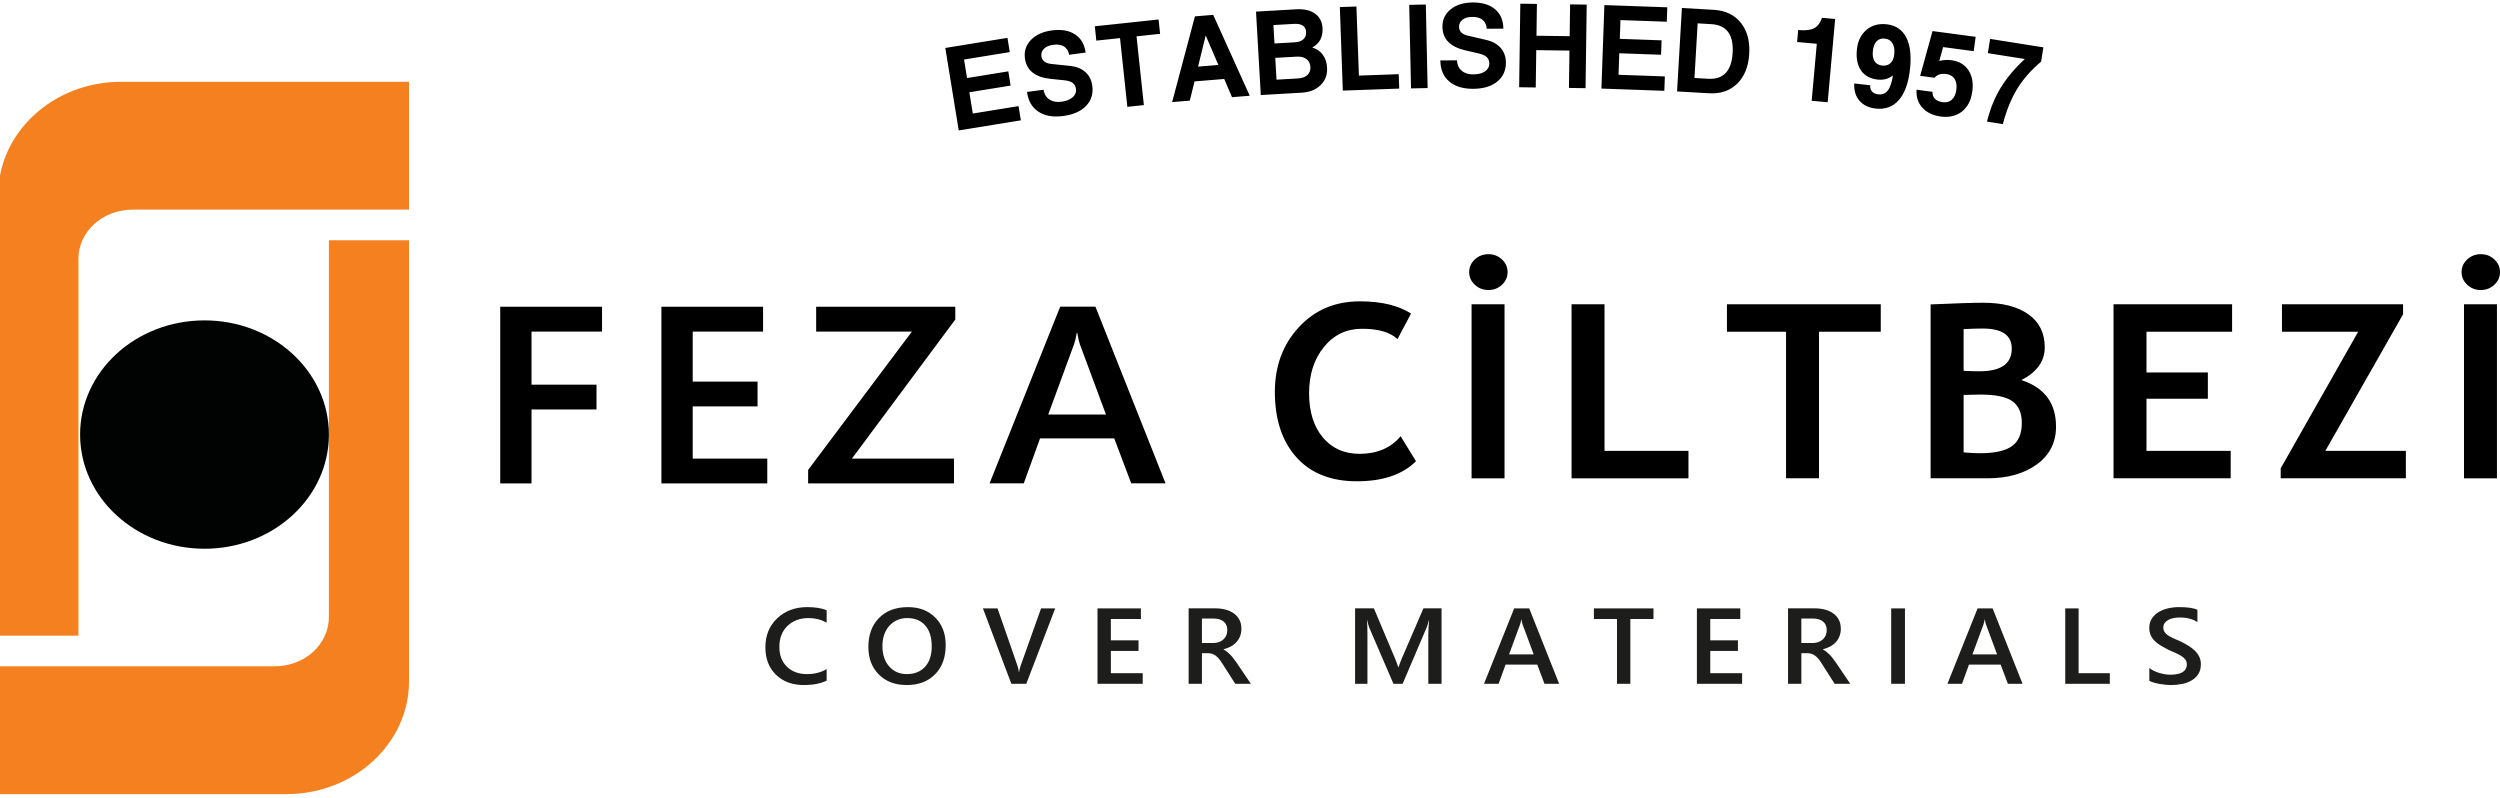
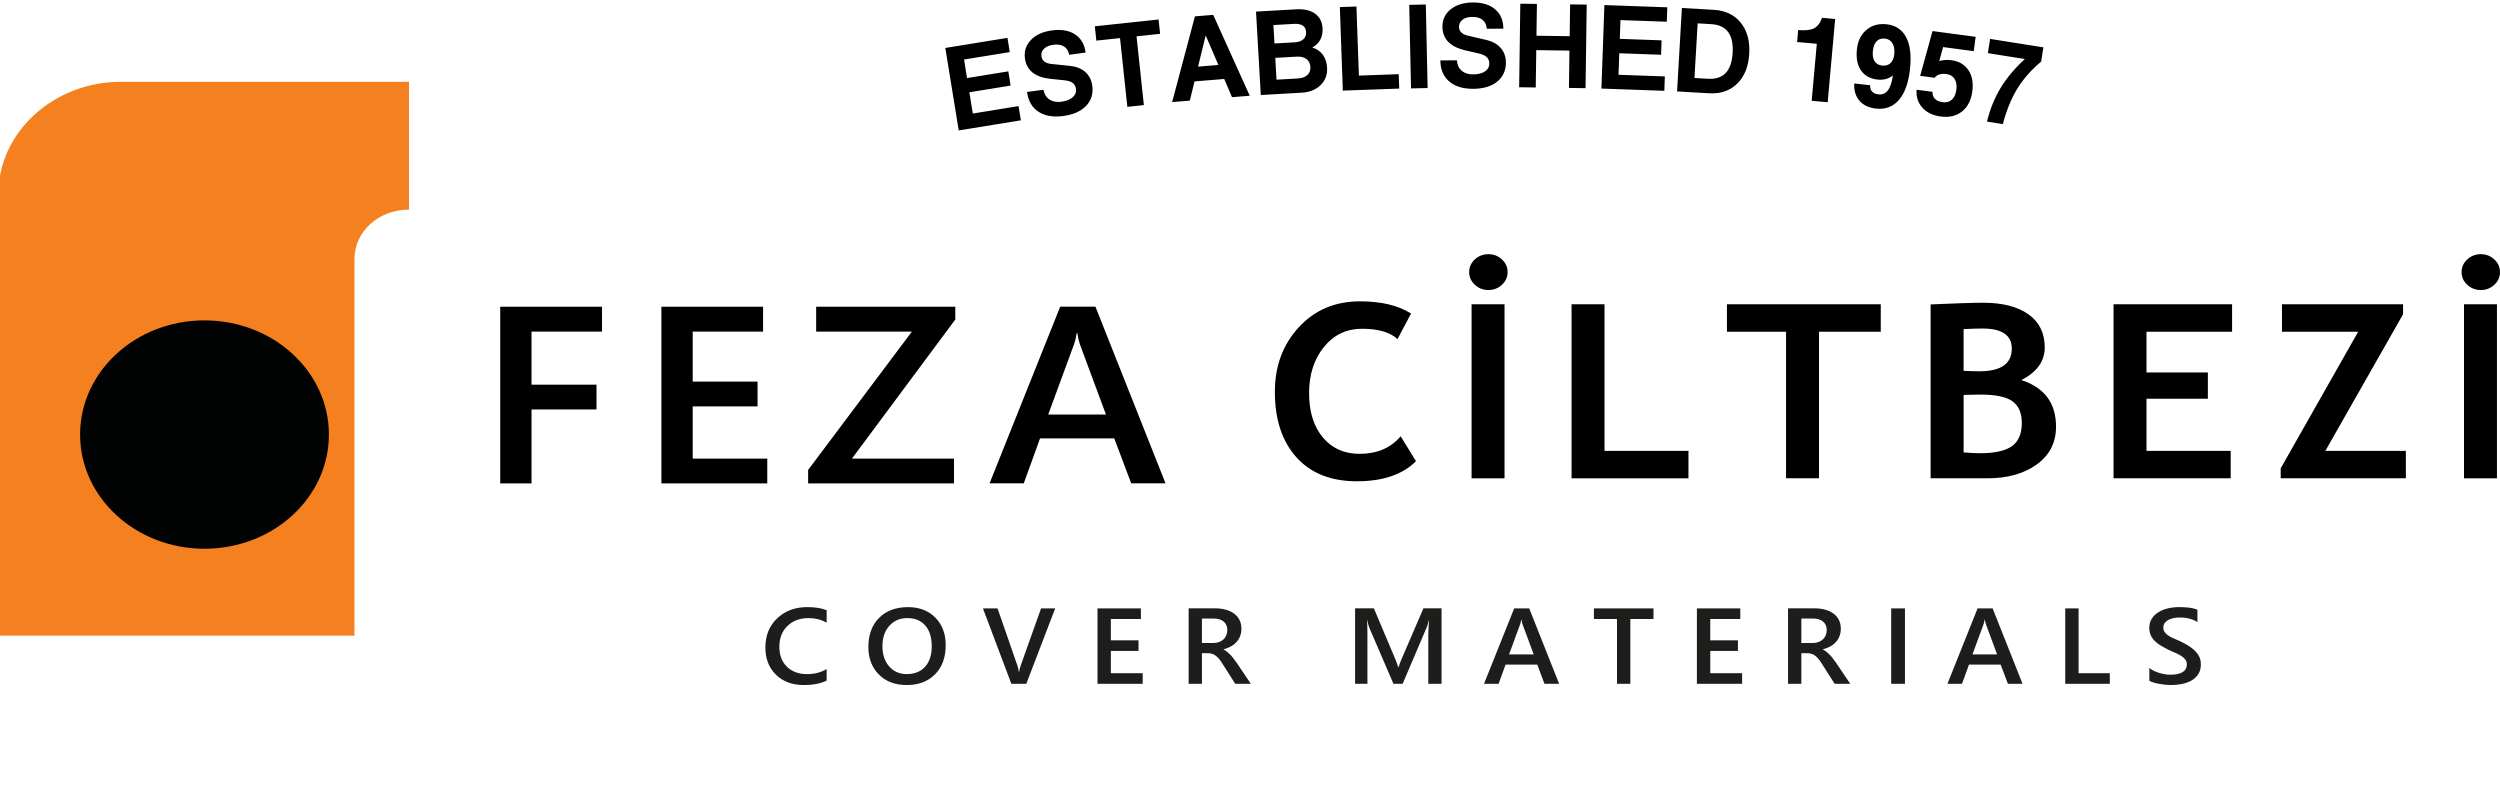
<svg xmlns="http://www.w3.org/2000/svg" id="Layer_1" version="1.1" viewBox="0 0 146.7 46.8">
  <defs>
    <style>
      .st0 {
        fill: #f58020;
        fill-rule: evenodd;
      }

      .st1 {
        fill: #1d1d1b;
      }

      .st2 {
        fill: #010202;
      }
    </style>
  </defs>
  <g>
-     <path class="st0" d="M-.1,37.3V11.4C-.1,7.8,3.1,4.8,7.1,4.8h16.9v7.5H7.8c-1.8,0-3.2,1.3-3.2,2.9v22.1H-.1Z" />
-     <path class="st0" d="M24,14.1v25.9c0,3.6-3.2,6.6-7.2,6.6H-.1v-7.5h16.2c1.8,0,3.2-1.3,3.2-2.9V14.1s4.7,0,4.7,0Z" />
+     <path class="st0" d="M-.1,37.3V11.4C-.1,7.8,3.1,4.8,7.1,4.8h16.9v7.5c-1.8,0-3.2,1.3-3.2,2.9v22.1H-.1Z" />
    <g>
      <ellipse class="st2" cx="12" cy="25.5" rx="7.3" ry="6.7" />
      <path class="st2" d="M12,25.5" />
    </g>
  </g>
  <path class="st1" d="M47.371,35.625c.457,0,.836.06,1.137.182v.729c-.319-.177-.67-.267-1.055-.267-.512,0-.926.153-1.244.461-.318.305-.476.715-.476,1.227,0,.489.148.877.445,1.167.297.288.687.433,1.17.433.446,0,.833-.099,1.16-.296v.678c-.356.173-.799.26-1.328.26-.685,0-1.234-.202-1.648-.608-.413-.406-.619-.937-.619-1.596,0-.709.232-1.281.697-1.716.465-.436,1.052-.654,1.761-.654ZM54.886,36.242c.405.411.608.949.608,1.614,0,.722-.208,1.293-.623,1.712-.416.421-.97.63-1.665.63-.681,0-1.226-.206-1.636-.619-.41-.414-.614-.952-.614-1.614,0-.712.208-1.28.626-1.704.417-.424.985-.635,1.701-.635.664,0,1.198.204,1.603.617ZM54.673,37.927c0-.529-.127-.937-.381-1.225-.253-.288-.603-.433-1.049-.433-.433,0-.785.152-1.056.453-.271.303-.406.701-.406,1.195s.131.888.395,1.188c.263.3.609.451,1.035.451.452,0,.809-.144,1.071-.429.261-.285.392-.685.392-1.201ZM59.896,39.05c-.048.137-.08.263-.096.38h-.013c-.019-.141-.048-.267-.085-.373l-1.167-3.358h-.857l1.668,4.426h.877l1.697-4.426h-.83l-1.193,3.351ZM65.185,38.195h1.624v-.62h-1.624v-1.252h1.763v-.624h-2.547v4.426h2.653v-.62h-1.868v-1.31ZM72.56,38.881l.84,1.244h-.916l-.755-1.185c-.068-.11-.134-.202-.199-.279-.065-.078-.131-.141-.198-.19-.067-.051-.14-.086-.219-.11-.079-.022-.168-.033-.267-.033h-.316v1.796h-.781v-4.426h1.555c.222,0,.427.025.613.074s.349.124.487.224c.139.1.246.224.325.374.078.149.117.324.117.523,0,.156-.025.299-.075.431-.049.131-.12.247-.211.348-.091.103-.201.19-.33.261-.129.072-.274.128-.434.166v.012c.086.047.16.096.225.15.063.054.124.11.181.168.057.057.113.123.169.197.056.072.118.157.187.254ZM71.782,37.529c.075-.066.133-.146.175-.241.041-.094.062-.201.062-.318,0-.212-.072-.377-.214-.497-.143-.119-.348-.179-.616-.179h-.659v1.438h.653c.12,0,.232-.016.334-.051.102-.036.19-.085.265-.152ZM82.261,38.633c-.05.113-.117.287-.198.519h-.016c-.029-.11-.09-.28-.184-.507l-1.243-2.947h-1.104v4.426h.725v-2.858c0-.401-.009-.689-.027-.867h.014c.044.198.086.344.125.441l1.414,3.284h.54l1.411-3.309c.037-.085.08-.222.128-.417h.013c-.031.34-.046.627-.046.862v2.864h.777v-4.426h-1.064l-1.265,2.935ZM89.734,35.699l1.756,4.426h-.86l-.424-1.126h-1.859l-.409,1.126h-.856l1.77-4.426h.883ZM89.998,38.4l-.655-1.766c-.02-.057-.041-.15-.063-.278h-.013c-.019.117-.042.21-.066.278l-.649,1.766h1.446ZM93.531,36.323h1.354v3.802h.784v-3.802h1.358v-.624h-3.496v.624ZM100.358,38.195h1.624v-.62h-1.624v-1.252h1.763v-.624h-2.547v4.426h2.653v-.62h-1.868v-1.31ZM107.733,38.881l.84,1.244h-.916l-.755-1.185c-.068-.11-.134-.202-.199-.279-.065-.078-.131-.141-.198-.19-.067-.051-.14-.086-.219-.11-.079-.022-.168-.033-.267-.033h-.316v1.796h-.781v-4.426h1.555c.222,0,.427.025.613.074s.349.124.487.224c.139.1.246.224.325.374.078.149.117.324.117.523,0,.156-.025.299-.075.431-.049.131-.12.247-.211.348-.091.103-.201.19-.33.261-.129.072-.274.128-.434.166v.012c.086.047.16.096.225.15.063.054.124.11.181.168.057.057.113.123.169.197.056.072.118.157.187.254ZM106.955,37.529c.075-.066.133-.146.175-.241.041-.094.062-.201.062-.318,0-.212-.072-.377-.214-.497-.143-.119-.348-.179-.616-.179h-.659v1.438h.653c.12,0,.232-.016.334-.051.102-.036.19-.085.265-.152ZM110.975,40.125h.808v-4.426h-.808v4.426ZM116.927,35.699l1.756,4.426h-.86l-.424-1.126h-1.859l-.409,1.126h-.856l1.77-4.426h.883ZM117.19,38.4l-.655-1.766c-.02-.057-.041-.15-.063-.278h-.013c-.019.117-.042.21-.066.278l-.649,1.766h1.446ZM121.972,35.699h-.784v4.426h2.616v-.62h-1.832v-3.806ZM129.051,38.534c-.065-.131-.152-.25-.263-.357-.111-.106-.239-.205-.385-.294-.146-.089-.302-.172-.466-.253-.16-.065-.302-.127-.424-.184-.122-.056-.225-.115-.309-.173-.085-.061-.149-.126-.193-.198-.044-.072-.066-.157-.066-.257,0-.103.029-.194.086-.267.057-.074.131-.135.222-.183.092-.047.194-.081.31-.101.115-.021.231-.032.347-.032.422,0,.767.092,1.035.272v-.725c-.227-.106-.587-.157-1.081-.157-.218,0-.431.024-.64.072-.209.047-.395.123-.558.222-.164.1-.296.225-.396.38-.1.153-.15.333-.15.541,0,.169.029.316.087.441.058.126.138.239.241.339.102.099.222.191.361.273.138.082.288.164.448.245.15.063.29.124.42.183.131.059.245.12.341.183.096.065.172.135.225.211.054.078.081.168.081.274,0,.195-.081.345-.242.448-.162.103-.407.155-.737.155-.095,0-.197-.01-.309-.027-.112-.019-.225-.046-.336-.079-.112-.034-.218-.075-.318-.124-.1-.051-.186-.106-.259-.168v.756c.066.04.152.074.26.105.108.032.222.057.343.079.121.021.239.038.354.049.115.012.212.017.291.017.237,0,.462-.023.675-.065.213-.044.402-.113.565-.211.164-.096.294-.222.391-.377.096-.154.145-.343.145-.567,0-.168-.033-.316-.097-.446Z" />
  <path d="M56.258,7.654l-.787-4.84,3.646-.592.136.835-2.684.436.177,1.087,2.422-.393.135.835-2.422.393.203,1.247,2.684-.436.136.835-3.646.592ZM61.687,3.752c-.35-.04-.542-.19-.577-.453-.023-.173.029-.321.155-.442.126-.121.307-.198.543-.229.26-.034.469-.002.626.097.158.099.26.262.305.488l.966-.128c-.064-.479-.27-.834-.618-1.065s-.801-.309-1.358-.236c-.531.071-.942.256-1.233.559-.291.302-.409.661-.354,1.077.093.705.59,1.107,1.489,1.206l.832.085c.215.023.375.074.483.155.108.08.172.197.192.351.026.191-.039.354-.193.49-.155.137-.375.224-.664.262-.282.037-.516-.007-.703-.132s-.302-.316-.347-.57l-.966.128c.07.525.292.911.668,1.159.375.248.862.333,1.458.253.589-.078,1.037-.276,1.341-.594.304-.319.425-.71.364-1.177-.044-.334-.179-.602-.404-.805s-.524-.324-.895-.363l-1.114-.117ZM67.122,6.167l-.43-4.034,1.383-.148-.09-.841-3.741.399.089.841,1.39-.148.43,4.034.968-.103ZM73.334,5.616l-2.143-4.744-1.072.088-1.338,5.03,1.036-.085.279-1.128,1.742-.143.456,1.069,1.04-.085ZM70.302,3.91l.448-1.83.745,1.732-1.193.098ZM76.384,5.439c.465-.026.835-.176,1.111-.448.276-.272.402-.613.378-1.024-.017-.302-.102-.555-.253-.759-.152-.205-.358-.345-.616-.42.431-.235.632-.616.602-1.142-.021-.369-.169-.651-.441-.847-.273-.196-.643-.281-1.11-.253l-2.352.134.281,4.896,2.401-.138ZM74.786,2.551l-.062-1.081,1.198-.068c.461-.026.701.133.72.478.01.175-.043.316-.159.423-.117.107-.283.168-.499.18l-1.198.068ZM76.088,3.324c.24-.014.431.033.574.141.143.108.221.263.232.466.011.197-.048.355-.178.474-.131.119-.316.186-.556.199l-1.254.071-.073-1.28,1.254-.071ZM82.107,5.199l-.03-.846-2.337.083-.145-4.055-.973.035.175,4.901,3.311-.118ZM83.773,5.167l-.106-4.903-.974.021.106,4.903.974-.021ZM86.13,2.093c-.341-.083-.513-.256-.515-.521,0-.175.068-.315.209-.42.14-.105.33-.159.567-.16.263-.002.466.056.61.174.144.118.225.292.242.521l.974-.006c-.003-.483-.163-.861-.48-1.133-.317-.273-.756-.406-1.318-.403-.536.004-.967.138-1.293.401-.326.263-.487.605-.484,1.025.005.711.448,1.171,1.328,1.381l.815.188c.21.049.364.12.46.213.097.094.146.218.148.373,0,.192-.083.347-.253.463-.17.116-.4.175-.691.177-.284.002-.511-.071-.681-.218s-.26-.351-.274-.609l-.974.007c.004.529.176.94.519,1.233.342.292.814.437,1.415.433.595-.005,1.062-.146,1.404-.424.341-.278.511-.652.508-1.122-.003-.337-.103-.62-.302-.849-.199-.229-.48-.386-.843-.471l-1.091-.255ZM90.117,5.133l.031-2.191,1.948.027-.03,2.191.974.014.068-4.903-.974-.014-.026,1.867-1.948-.027.026-1.867-.974-.013-.068,4.903.974.013ZM97.663,5.33l.03-.846-2.718-.096.045-1.262,2.452.087.03-.846-2.452-.087.039-1.101,2.718.096.03-.846-3.691-.131-.175,4.9,3.691.131ZM100.283,5.473c.681.04,1.234-.149,1.659-.567.425-.418.659-1.001.703-1.75s-.122-1.355-.496-1.821-.901-.718-1.582-.758l-1.873-.108-.284,4.896,1.873.108ZM99.617,1.37l.799.047c.899.052,1.318.613,1.256,1.683-.062,1.067-.543,1.575-1.442,1.523l-.799-.047.187-3.206ZM107.248,5.998l.439-4.884-.771-.069c-.106.304-.263.509-.469.615-.206.106-.516.14-.93.103l-.063.703,1.156.103-.301,3.346.937.084ZM108.807,4.897c-.02.416.082.754.306,1.014.225.26.545.413.962.46.554.061,1.004-.106,1.35-.502.345-.396.562-.995.651-1.795.089-.802.016-1.429-.22-1.882-.236-.453-.619-.709-1.149-.768-.467-.051-.861.058-1.181.326-.32.269-.507.644-.56,1.125-.058.519.02.936.233,1.25.212.314.539.496.981.545.344.037.643-.044.898-.244-.063.409-.162.703-.3.881-.138.179-.324.255-.559.229-.162-.018-.286-.074-.369-.167-.083-.095-.118-.217-.106-.367l-.936-.104ZM110.445,3.848c-.204-.023-.353-.109-.447-.258-.093-.148-.126-.352-.097-.611.028-.252.103-.44.225-.563.121-.123.281-.173.482-.151.2.022.348.116.445.281.097.165.131.382.101.651-.025.229-.1.399-.225.513-.125.113-.287.159-.484.138M115.93,2.161l-2.53-.338-.724,2.627.846.113c.148-.187.378-.26.688-.219.221.03.383.125.486.287.103.162.138.372.103.633-.034.26-.122.455-.263.584-.141.129-.321.179-.54.149-.197-.026-.347-.092-.452-.197-.104-.105-.152-.242-.145-.411l-.933-.125c-.03.42.083.771.339,1.055.256.284.615.456,1.079.518.497.066.912-.032,1.246-.295.334-.264.536-.656.605-1.178.068-.505-.009-.922-.23-1.25-.221-.328-.551-.522-.991-.581-.249-.033-.489-.018-.718.047l.225-.818,1.798.24.112-.839ZM119.906,2.779l-3.126-.496-.133.836,2.171.344c-.605.56-1.081,1.129-1.429,1.708-.349.579-.613,1.234-.793,1.965l.93.148c.215-.814.497-1.506.847-2.077.35-.572.817-1.102,1.401-1.592l.132-.835Z" />
  <path d="M35.327,19.458h-4.137v3.116h3.813v1.453h-3.813v4.338h-1.837v-10.366h5.974v1.46ZM45.024,26.911h-4.376v-3.065h3.805v-1.453h-3.805v-2.935h4.129v-1.46h-5.966v10.366h6.213v-1.453ZM56.057,17.998h-8.165v1.46h5.618l-6.089,8.118v.788h8.559v-1.453h-5.989l6.066-8.162v-.752ZM64.281,17.997h-2.069l-4.144,10.366h2.006l.957-2.639h4.353l.996,2.639h2.014l-4.113-10.366ZM61.51,24.323l1.52-4.135c.057-.159.108-.376.154-.65h.031c.051.299.1.516.147.65l1.536,4.135h-3.388ZM82.801,18.4c-.749-.479-1.749-.718-2.998-.718-1.459,0-2.656.507-3.591,1.523-.935,1.015-1.403,2.278-1.403,3.788,0,1.622.422,2.902,1.265,3.841.843.938,2.026,1.407,3.549,1.407s2.679-.392,3.467-1.178l-.9-1.463c-.581.688-1.384,1.031-2.411,1.031-.898,0-1.616-.32-2.154-.961-.538-.642-.808-1.508-.808-2.6s.291-1.995.871-2.709c.58-.713,1.324-1.069,2.232-1.069.957,0,1.652.202,2.084.606l.796-1.498M87.343,14.915c-.312,0-.58.103-.801.309-.221.207-.331.455-.331.743s.11.536.331.742.488.31.801.31c.307,0,.571-.103.792-.31.221-.207.331-.454.331-.742s-.11-.536-.331-.743c-.221-.206-.485-.309-.792-.309M86.352,28.067h1.934v-10.211h-1.934v10.211ZM99.079,28.067v-1.61h-4.926v-8.601h-1.934v10.211h6.86ZM110.363,19.466v-1.61h-9.026v1.61h3.468v8.6h1.934v-8.6h3.624ZM116.623,28.067c1.185,0,2.153-.273,2.902-.818.748-.546,1.123-1.284,1.123-2.213,0-1.38-.677-2.291-2.031-2.733.912-.469,1.369-1.108,1.369-1.917,0-.841-.319-1.488-.956-1.941-.637-.453-1.522-.68-2.653-.68-.591,0-1.62.033-3.088.098v10.203h3.333M115.224,19.313c.437-.023.806-.035,1.109-.035,1.146,0,1.718.392,1.718,1.177,0,.888-.63,1.331-1.89,1.331-.327,0-.64-.009-.937-.027v-2.447M115.224,23.174c.462-.014.787-.021.975-.021.903,0,1.536.133,1.898.397.361.265.543.688.543,1.269,0,.637-.195,1.091-.584,1.366-.389.274-1.016.411-1.879.411-.242,0-.56-.016-.952-.049v-3.373M130.979,19.466v-1.61h-6.957v10.21h6.875v-1.61h-4.941v-3.06h3.601v-1.54h-3.601v-2.391h5.022ZM141.176,28.067v-1.61h-4.725l4.561-8.016v-.585h-7.106v1.61h4.472l-4.547,8.015v.585h7.344ZM145.576,14.915c-.312,0-.579.103-.8.309-.221.207-.331.455-.331.743s.11.536.331.742c.221.207.487.31.8.31.308,0,.571-.103.793-.31.22-.207.331-.454.331-.742s-.111-.536-.331-.743c-.222-.206-.485-.309-.793-.309M144.587,28.067h1.934v-10.211h-1.934v10.211Z" />
</svg>